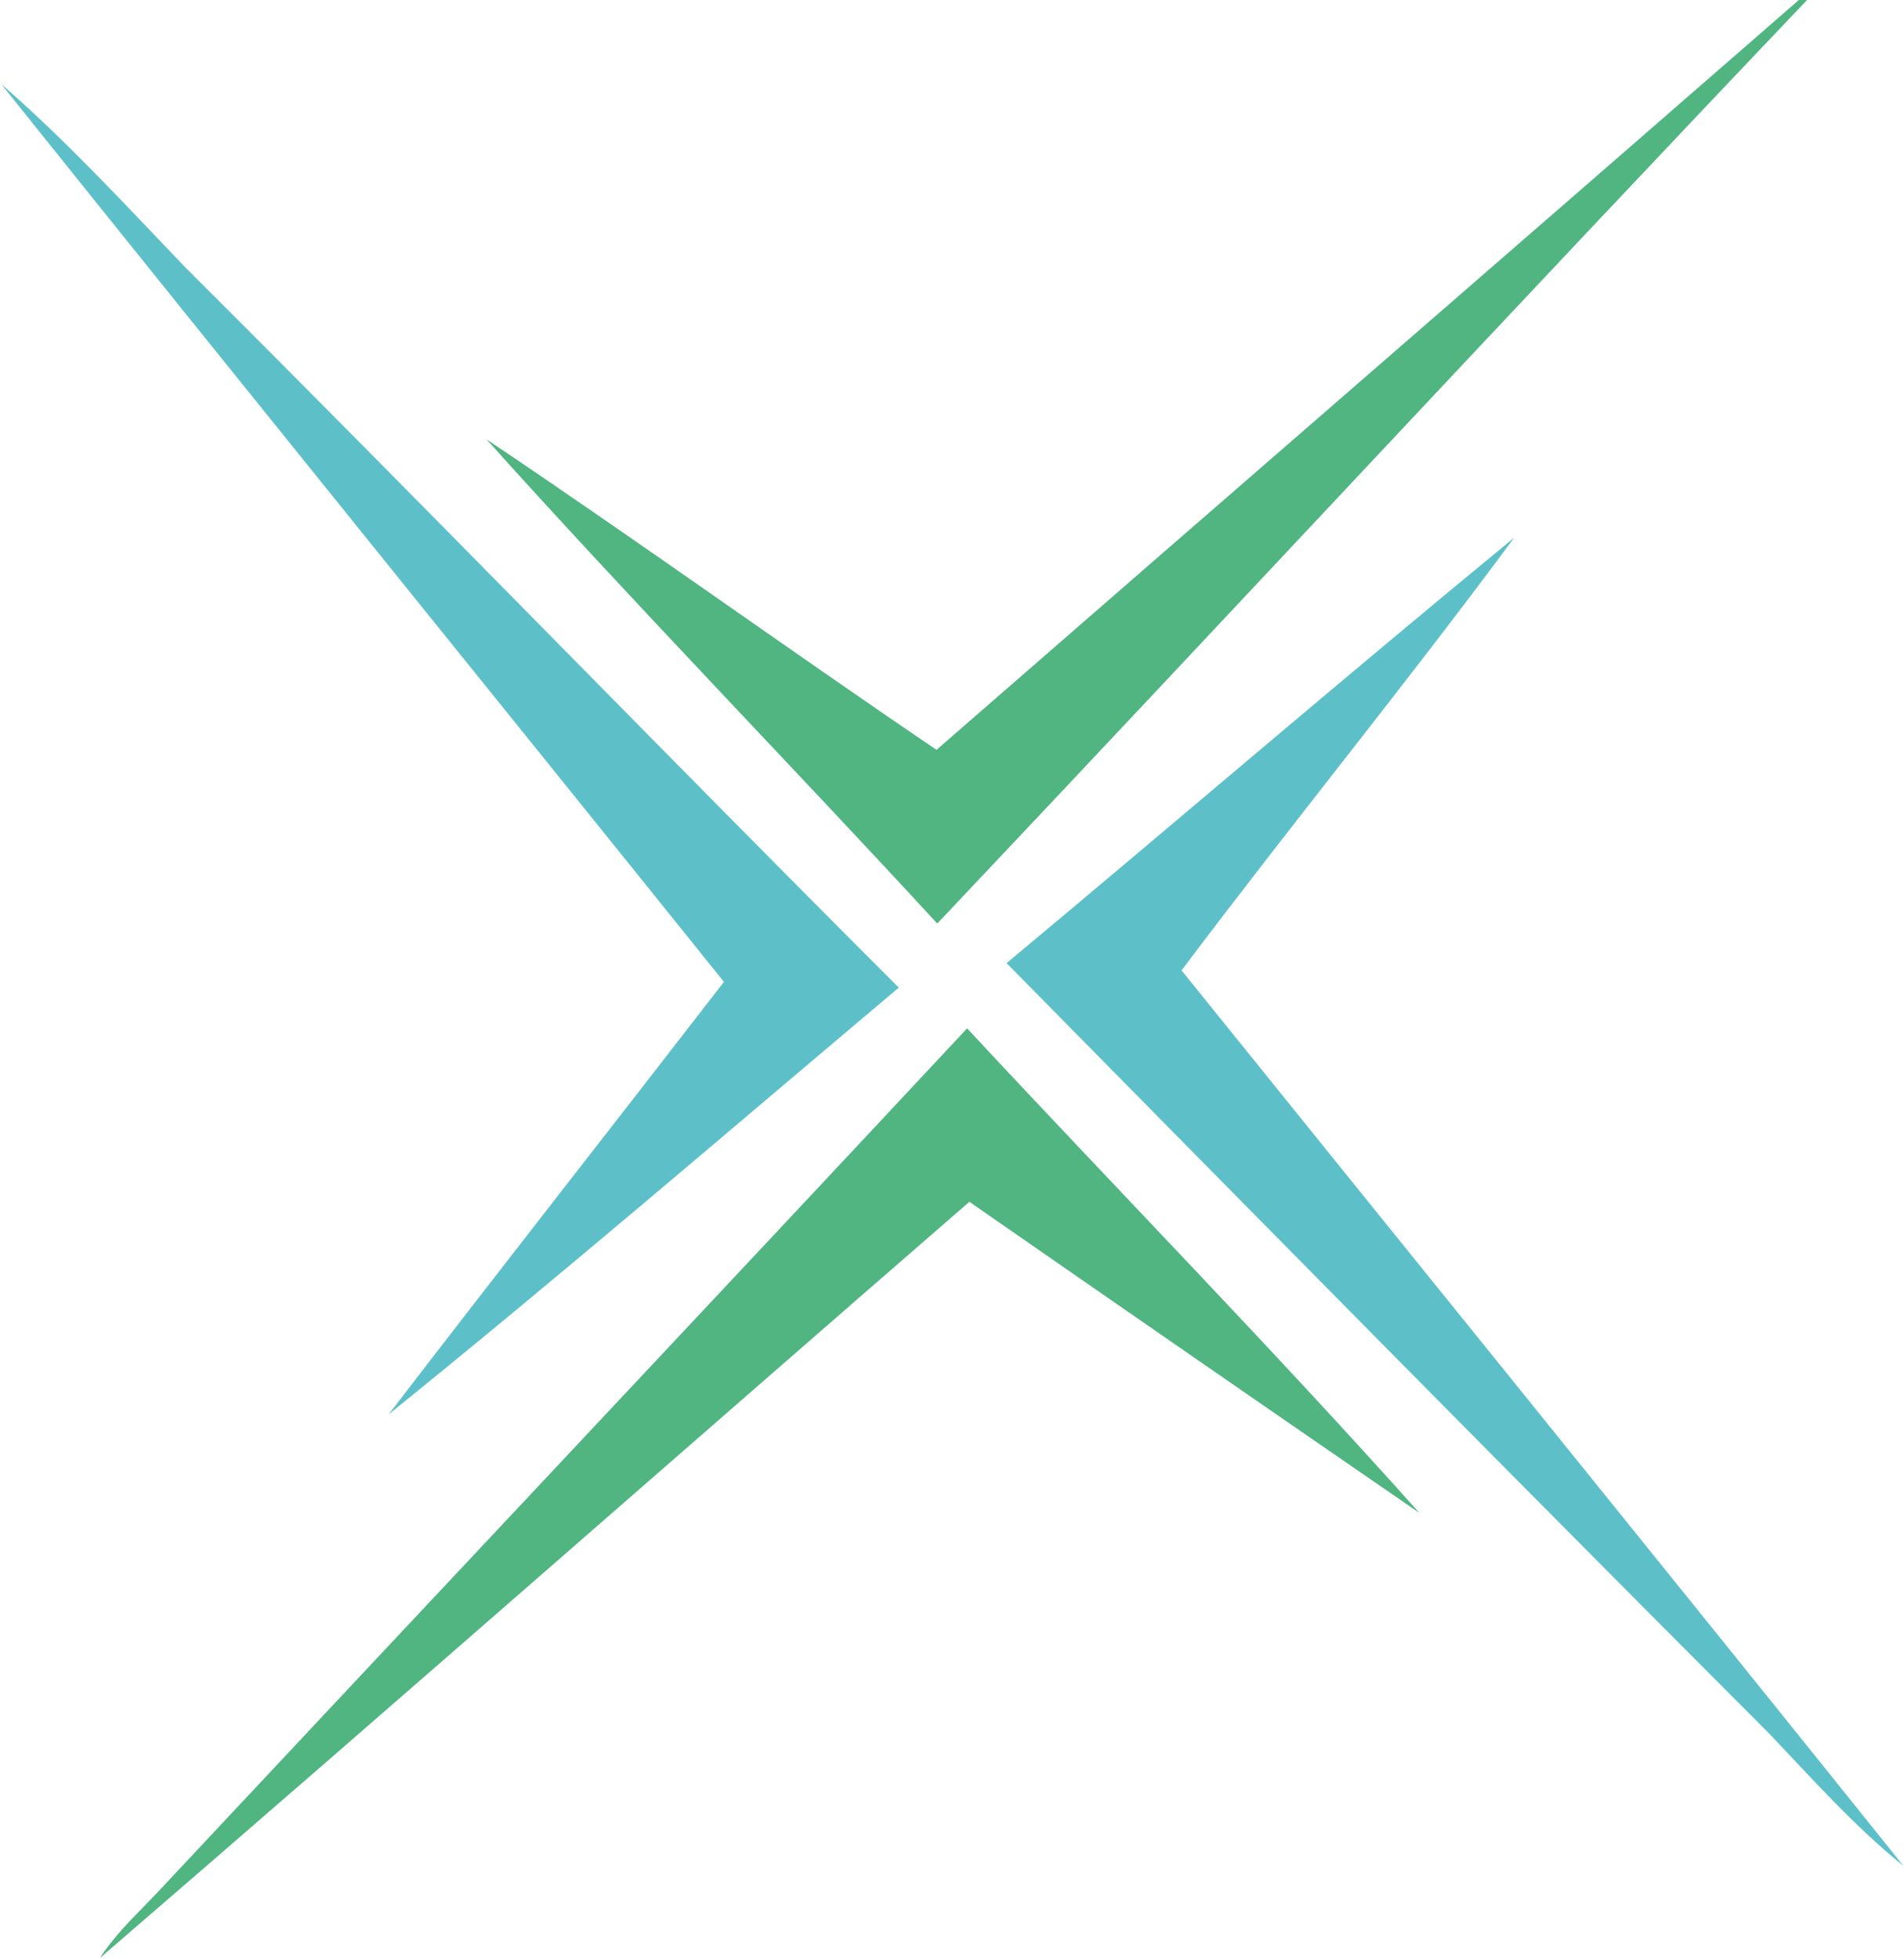
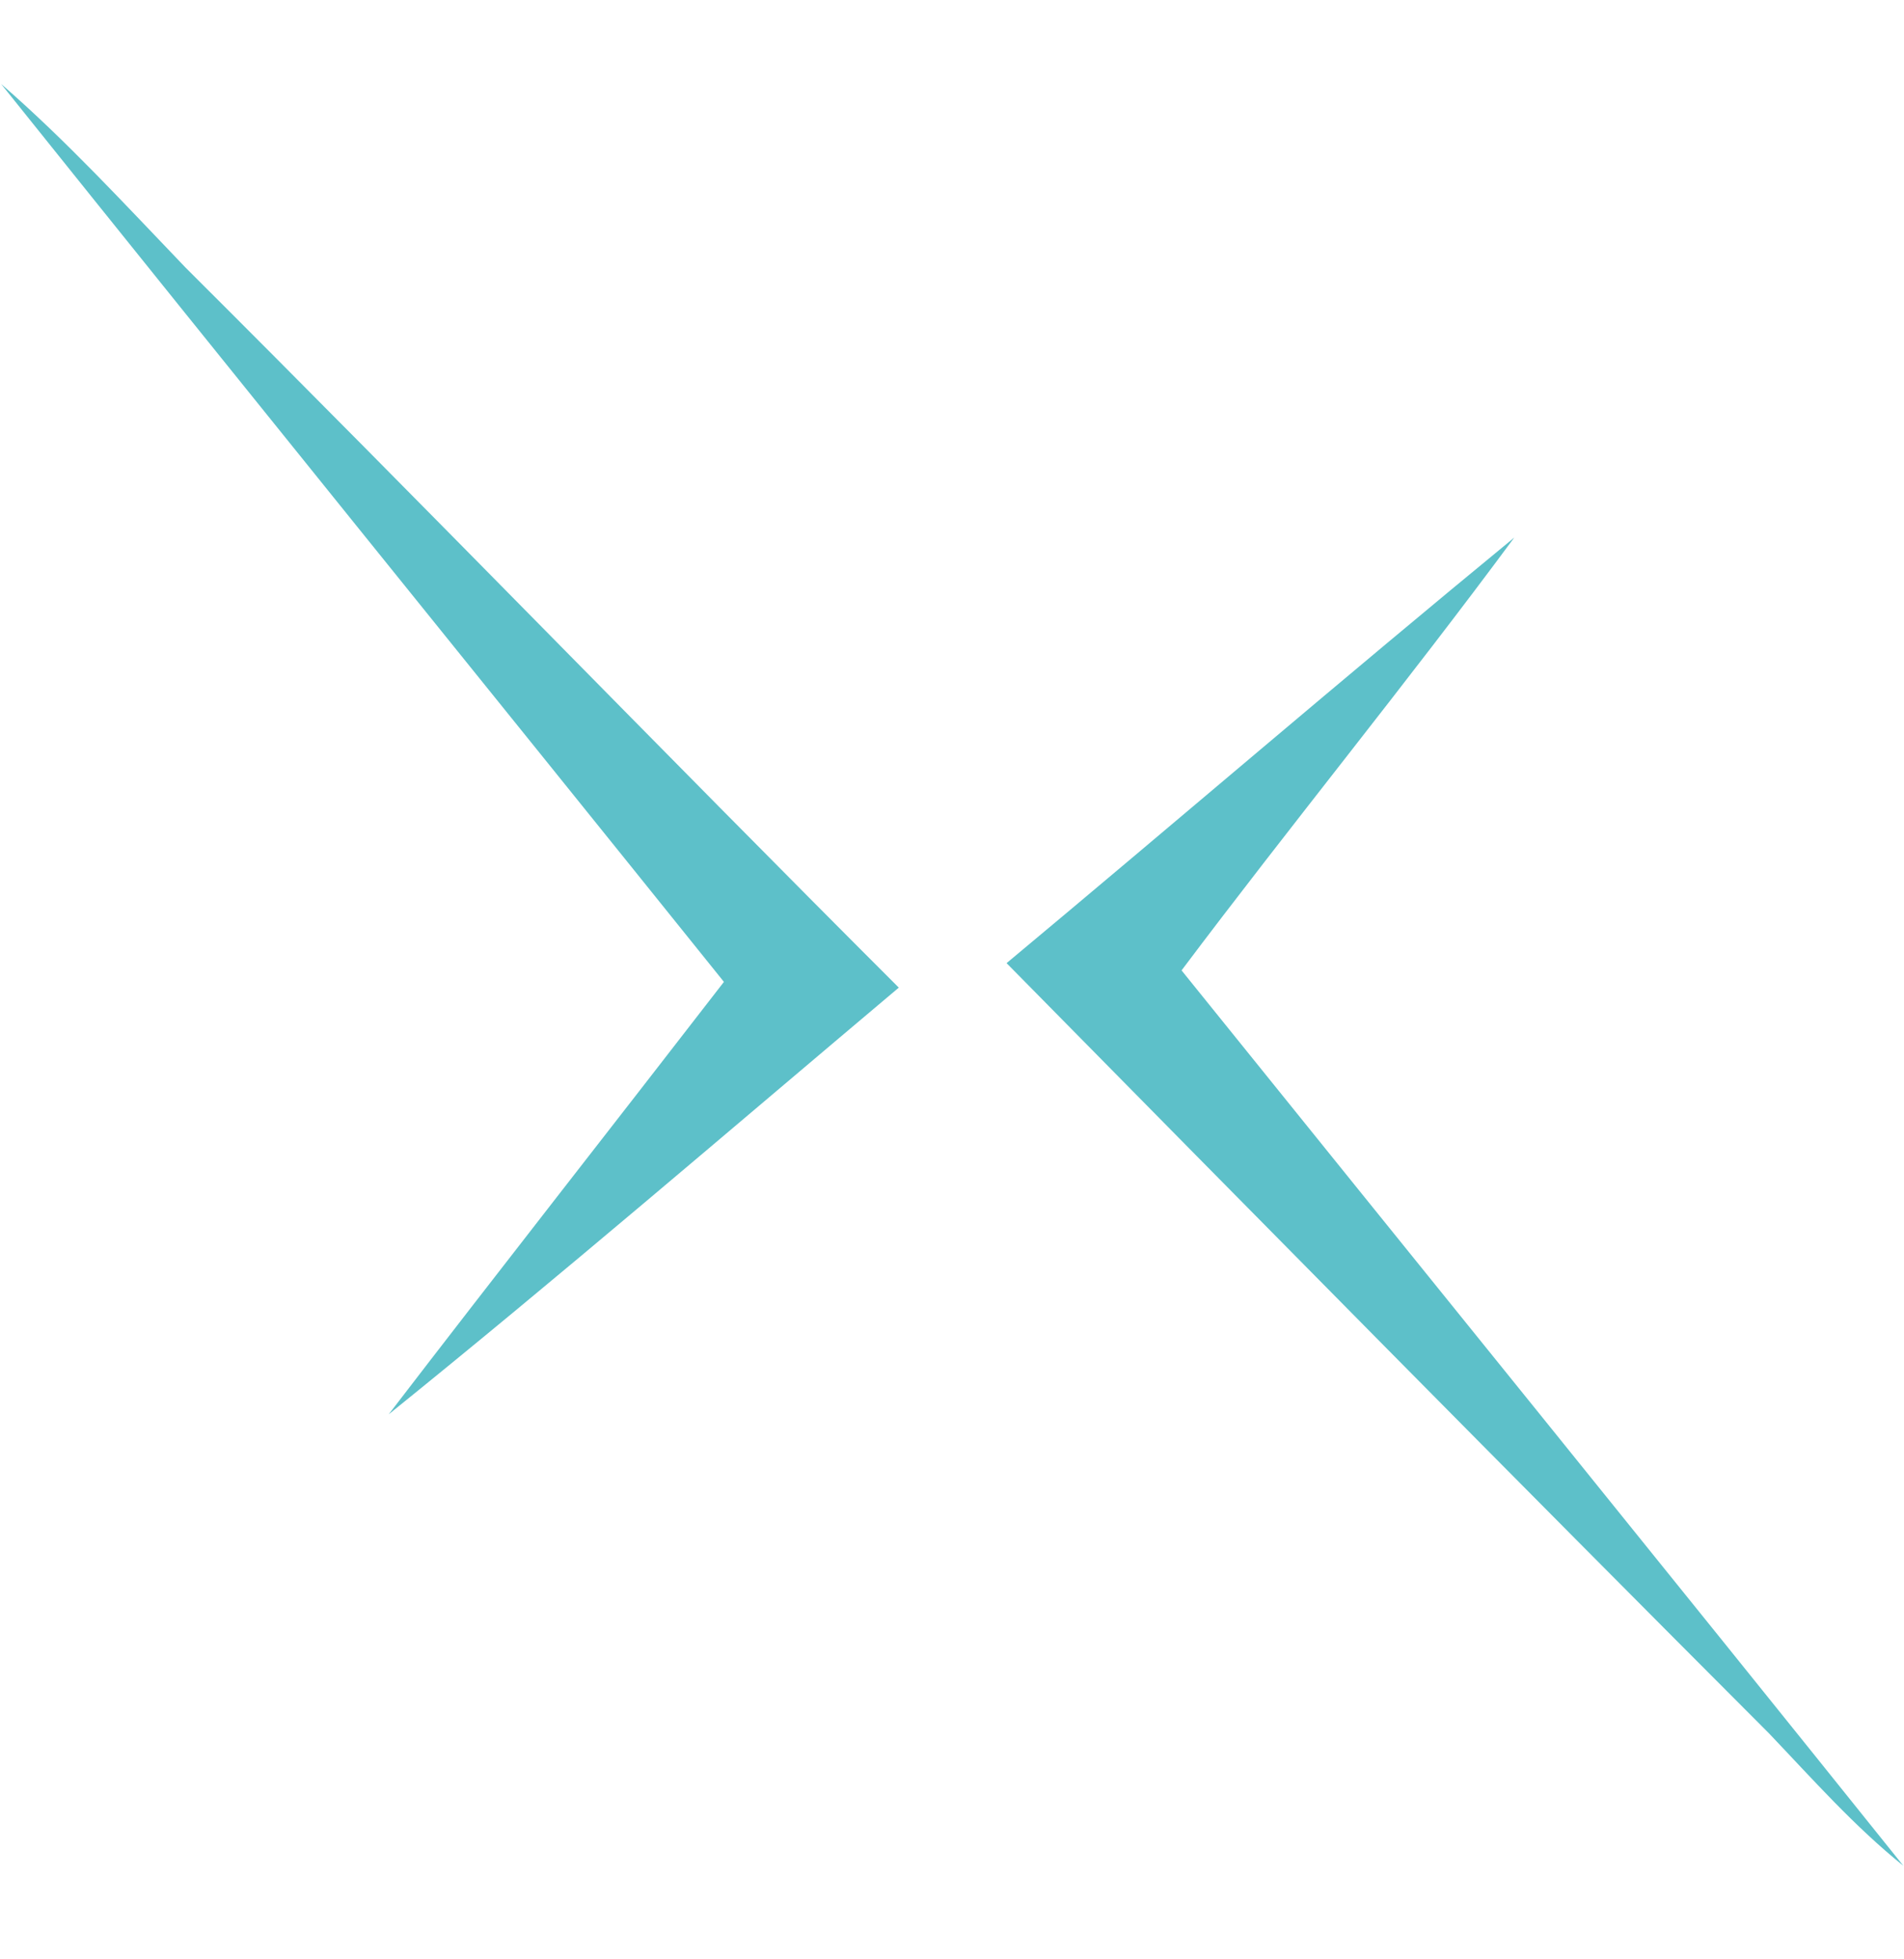
<svg xmlns="http://www.w3.org/2000/svg" version="1.2" viewBox="0 0 1608 1654">
-   <path fill="#50b580" d="M1519.18 0h6.96c-246.31 258.63-489.23 520.42-734.59 779.89C665.39 642.92 535.33 509.55 410.86 371c127.85 85.68 252.63 175.8 380.06 262.22C1033.42 421.97 1276.67 211.35 1519.18 0ZM138.71 1591.96c225.84-241.32 452.42-481.9 678.05-723.54 127.11 136.64 257.7 270.13 381.96 409.2-126.9-87.26-253.59-174.95-380.06-262.74-244.93 212.62-488.6 426.82-734.27 638.6 14.98-23.11 35.86-41.37 54.32-61.52Z" />
-   <path fill="#5dc0c9" d="M.95 70.91c55.38 48.11 105.17 102.35 155.9 155.22 202.01 201.33 400.42 406.24 602.21 607.89-143.14 120.61-285.12 242.8-430.8 360.35 93.78-122.2 188.93-243.33 283.12-365.2C408.12 576.24 203.79 324.15.95 70.91Zm849.14 742.43c143.25-119.45 284.7-241.01 428.79-359.4-91.34 123.56-188.71 242.69-281 365.52 203.16 252.08 407.06 503.53 609.59 756.14-41.46-33.34-76.8-73.33-113.4-111.74-215.61-215.89-429.84-433.15-643.98-650.52Z" />
+   <path fill="#5dc0c9" d="M.95 70.91c55.38 48.11 105.17 102.35 155.9 155.22 202.01 201.33 400.42 406.24 602.21 607.89-143.14 120.61-285.12 242.8-430.8 360.35 93.78-122.2 188.93-243.33 283.12-365.2C408.12 576.24 203.79 324.15.95 70.91Zm849.14 742.43c143.25-119.45 284.7-241.01 428.79-359.4-91.34 123.56-188.71 242.69-281 365.52 203.16 252.08 407.06 503.53 609.59 756.14-41.46-33.34-76.8-73.33-113.4-111.74-215.61-215.89-429.84-433.15-643.98-650.52" />
</svg>